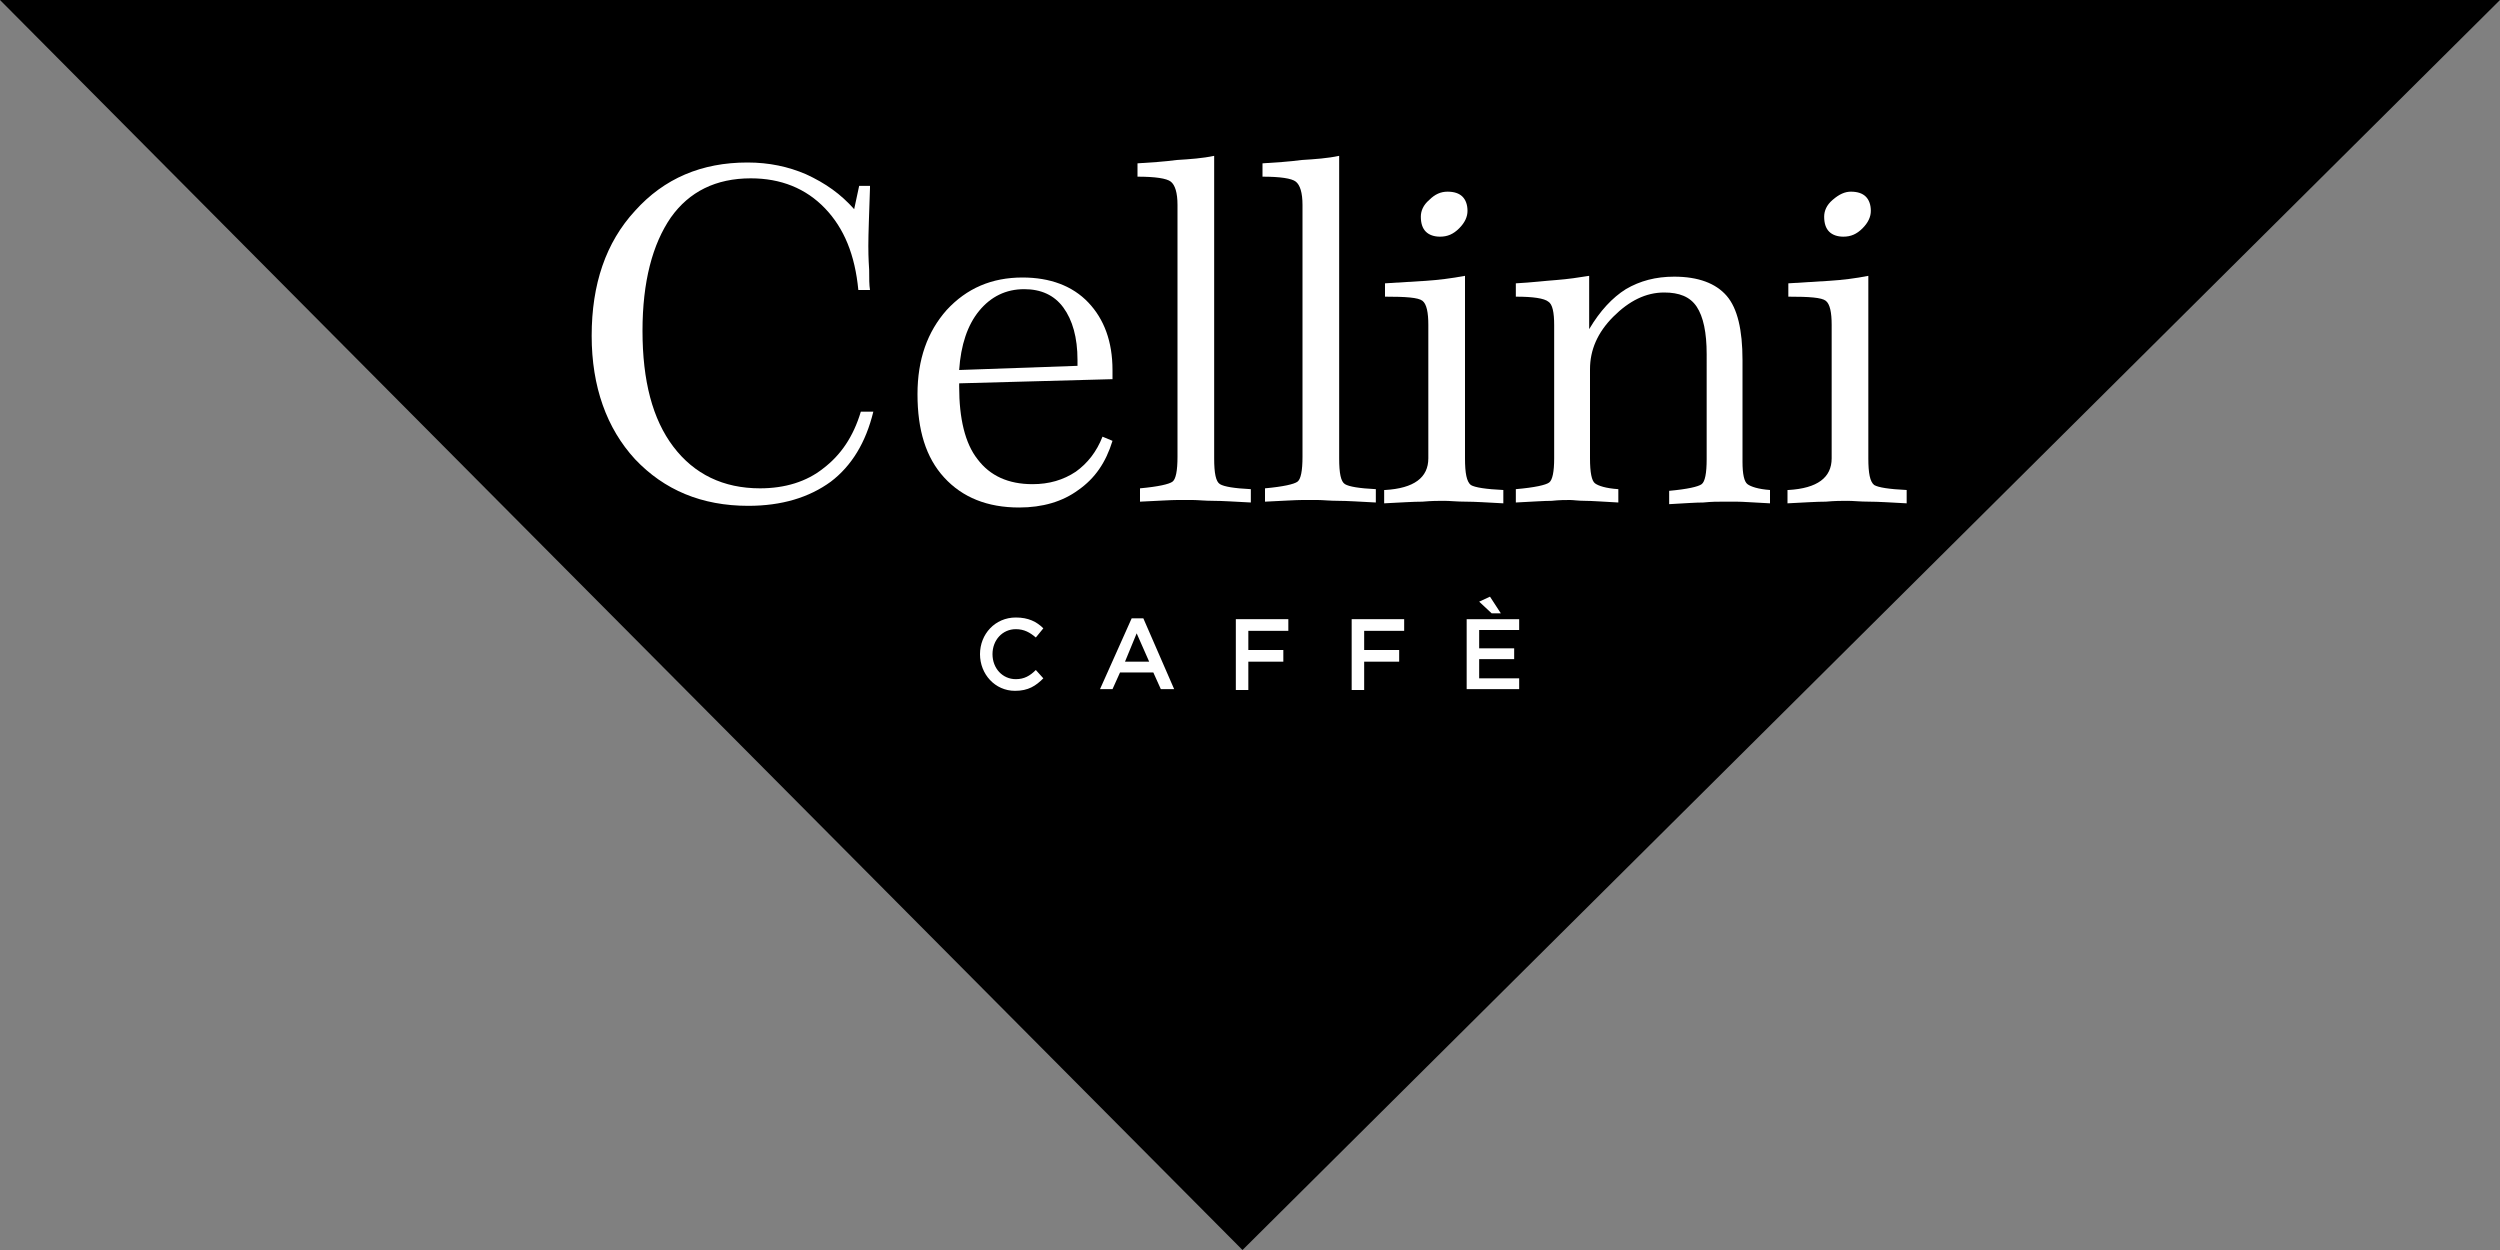
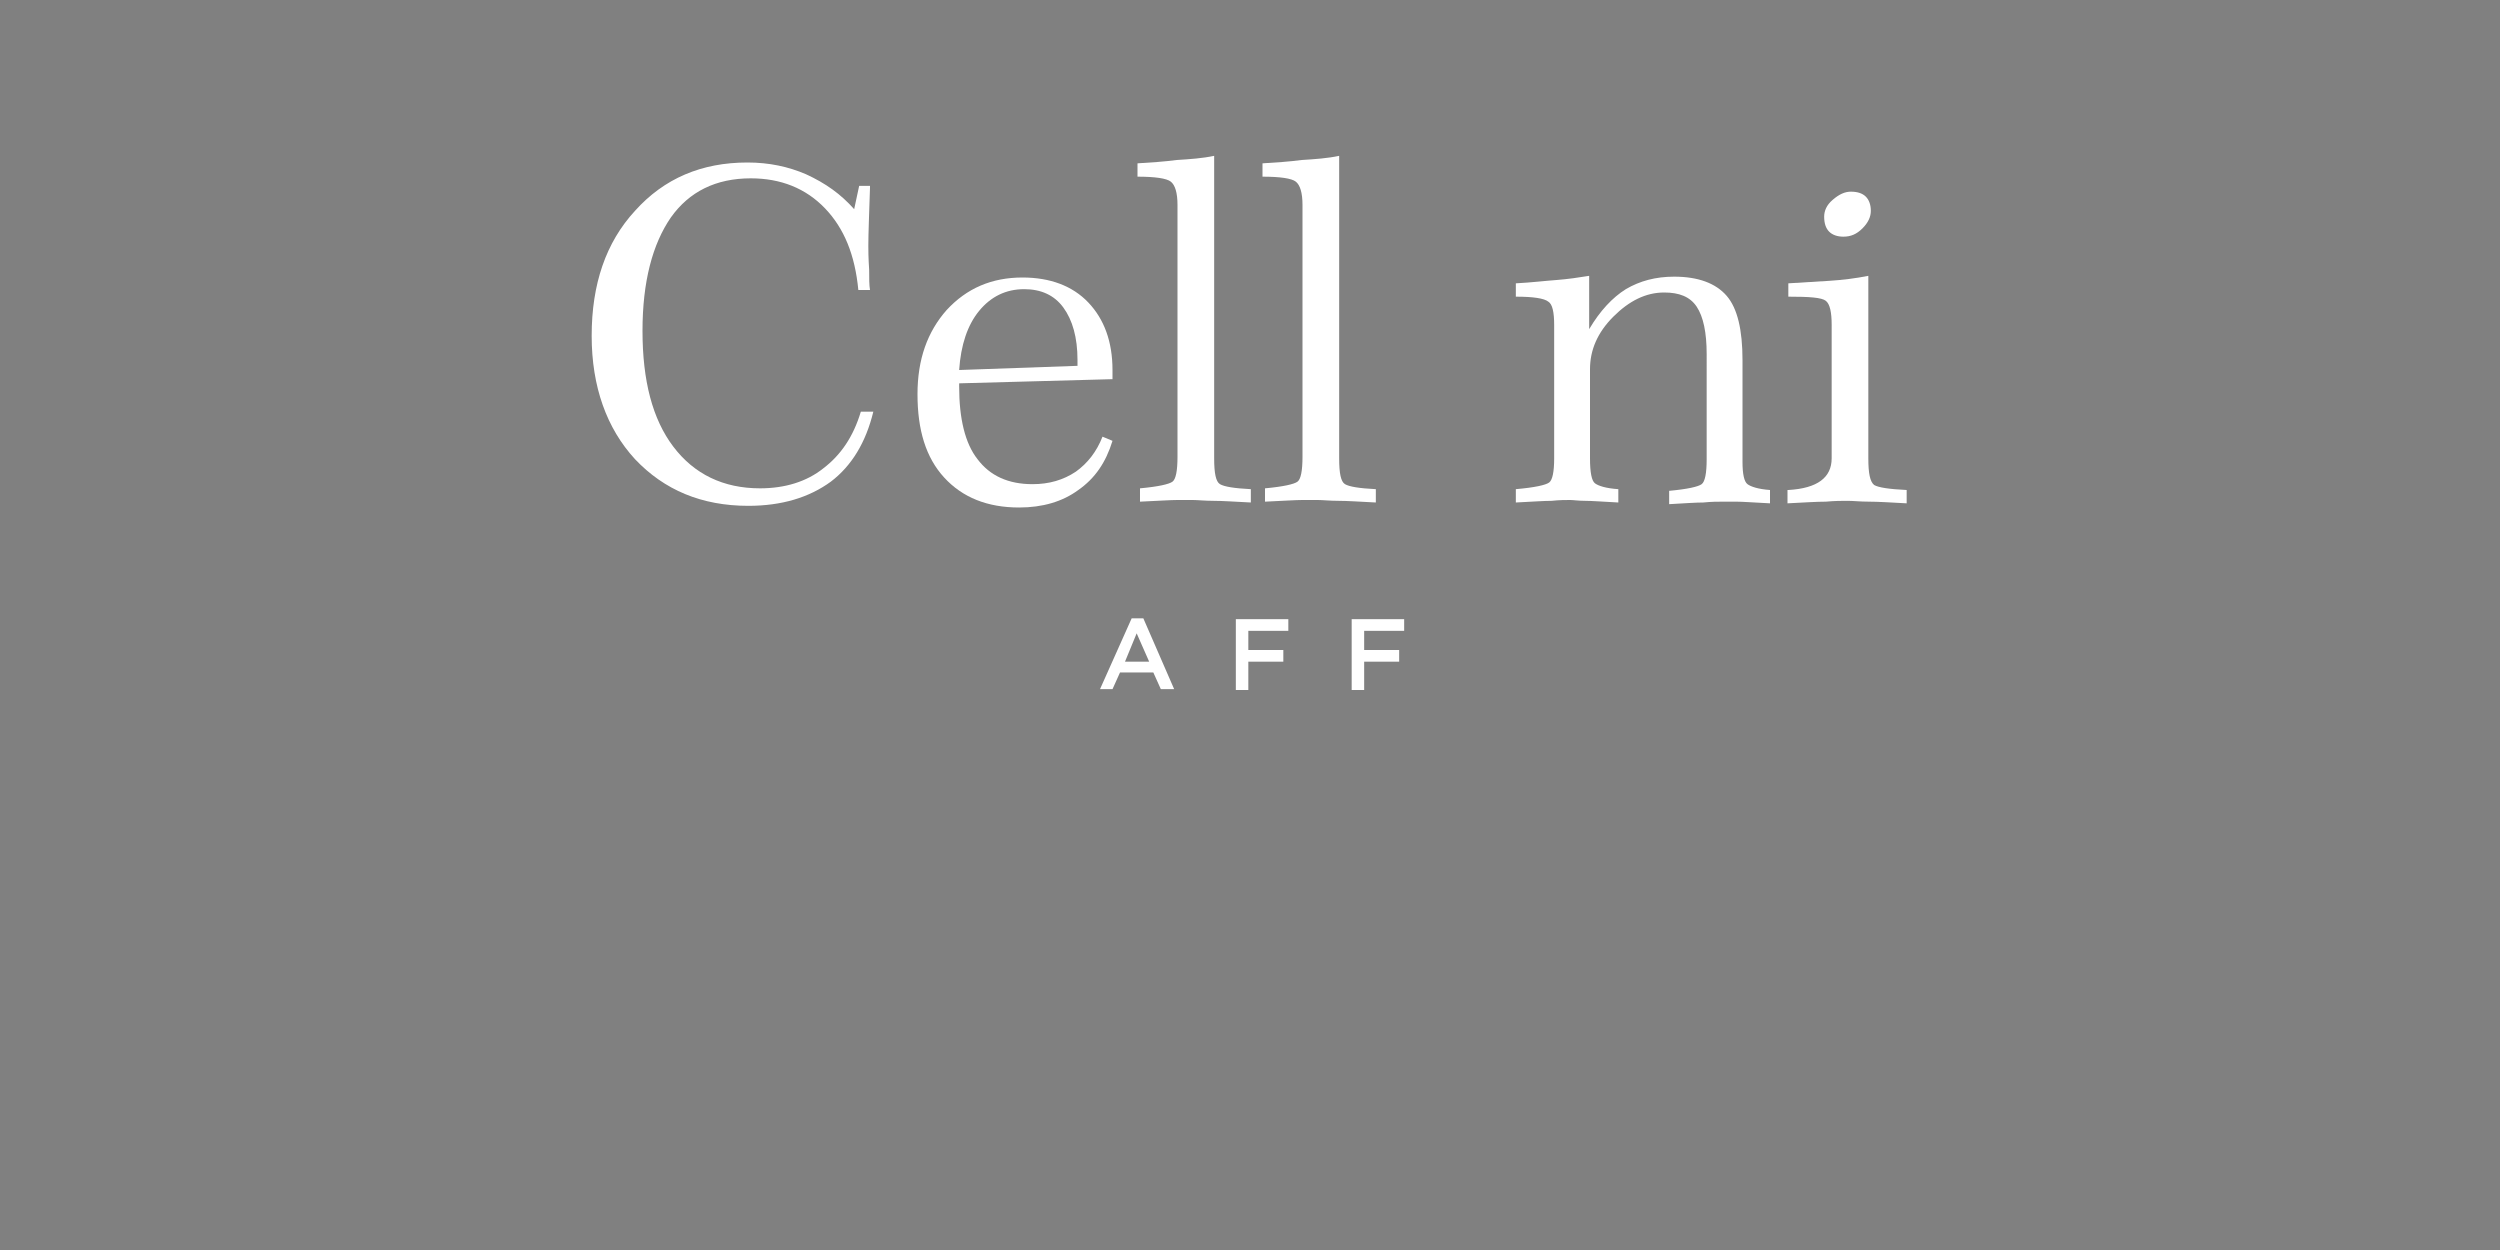
<svg xmlns="http://www.w3.org/2000/svg" version="1.1" id="Livello_1" x="0px" y="0px" viewBox="0 0 300 150" style="enable-background:new 0 0 300 150;" xml:space="preserve">
  <rect x="0" y="0" width="300" height="150" fill="#808080" stroke="none" />
  <style type="text/css"> .st0{fill:#FFFFFF;} </style>
  <g>
-     <polygon points="149.1,150 0,0 300,0 " />
    <g>
      <path class="st0" d="M102.5,25.1l0.6-2.8h1.3v0.2c-0.1,3.2-0.2,5.5-0.2,7c0,0.4,0,1.4,0.1,2.9c0,1,0,1.8,0.1,2.4H103 c-0.4-4.2-1.7-7.4-4-9.8c-2.3-2.4-5.3-3.6-8.9-3.6c-4.2,0-7.4,1.6-9.6,4.7c-2.2,3.2-3.4,7.7-3.4,13.6c0,6,1.2,10.6,3.7,13.9 c2.5,3.3,6,5,10.4,5c3,0,5.6-0.8,7.6-2.4c2.1-1.6,3.6-3.8,4.5-6.8h1.5c-0.9,3.7-2.6,6.5-5.1,8.4c-2.6,1.9-5.9,2.9-9.9,2.9 c-5.6,0-10.1-1.9-13.6-5.6c-3.4-3.7-5.2-8.7-5.2-14.8c0-6.2,1.7-11.2,5.2-15c3.5-3.9,8-5.8,13.5-5.8c2.6,0,4.9,0.5,7,1.4 C99.1,22,100.9,23.3,102.5,25.1z" />
      <path class="st0" d="M133.5,45.5l-18.4,0.5v0.4c0,3.8,0.7,6.8,2.2,8.7c1.5,2,3.7,3,6.6,3c2,0,3.7-0.5,5.2-1.5 c1.4-1,2.5-2.4,3.2-4.2l1.2,0.5c-0.8,2.6-2.1,4.5-4.1,5.9c-1.9,1.4-4.3,2.1-7.1,2.1c-3.8,0-6.8-1.2-9-3.6c-2.2-2.4-3.2-5.7-3.2-10 c0-4.2,1.2-7.5,3.5-10.1c2.4-2.6,5.4-3.9,9.1-3.9c3.3,0,6,1,7.9,3s2.9,4.7,2.9,8.1c0,0.2,0,0.4,0,0.7 C133.5,45.2,133.5,45.4,133.5,45.5z M129.3,43.9v-0.7c0-2.7-0.6-4.8-1.7-6.3c-1.1-1.5-2.7-2.2-4.7-2.2c-2.2,0-4,0.9-5.4,2.6 c-1.4,1.7-2.2,4.1-2.4,7.1L129.3,43.9z" />
      <path class="st0" d="M145.7,18.7V55c0,1.8,0.2,2.8,0.7,3.1c0.5,0.3,1.7,0.5,3.7,0.6v1.6c-2-0.1-3.4-0.2-4.5-0.2 c-1,0-1.9-0.1-2.5-0.1c-0.5,0-1.1,0-1.8,0c-0.8,0-2.3,0.1-4.5,0.2v-1.6c2.2-0.2,3.5-0.5,3.9-0.8c0.4-0.3,0.6-1.3,0.6-3V24.6 c0-1.5-0.3-2.4-0.8-2.8c-0.5-0.4-1.9-0.6-4-0.6l0-1.6c1.6-0.1,3.2-0.2,4.7-0.4C142.8,19.1,144.3,19,145.7,18.7z" />
      <path class="st0" d="M160.7,18.7V55c0,1.8,0.2,2.8,0.7,3.1c0.5,0.3,1.7,0.5,3.7,0.6v1.6c-2-0.1-3.4-0.2-4.5-0.2 c-1,0-1.9-0.1-2.5-0.1c-0.5,0-1.1,0-1.8,0c-0.8,0-2.3,0.1-4.5,0.2v-1.6c2.2-0.2,3.5-0.5,3.9-0.8c0.4-0.3,0.6-1.3,0.6-3V24.6 c0-1.5-0.3-2.4-0.8-2.8c-0.5-0.4-1.9-0.6-4-0.6l0-1.6c1.6-0.1,3.2-0.2,4.7-0.4C157.8,19.1,159.3,19,160.7,18.7z" />
-       <path class="st0" d="M175.8,33.1V55c0,1.8,0.2,2.8,0.7,3.2c0.5,0.3,1.8,0.5,3.9,0.6v1.6c-1.9-0.1-3.4-0.2-4.5-0.2 c-1.1,0-1.9-0.1-2.6-0.1c-0.7,0-1.5,0-2.6,0.1c-1.1,0-2.6,0.1-4.6,0.2v-1.6h0.1c3.5-0.2,5.2-1.5,5.2-3.8V39c0-1.5-0.2-2.5-0.7-2.9 c-0.5-0.4-2-0.5-4.5-0.5V34c1.6-0.1,3.3-0.2,4.9-0.3C172.6,33.6,174.2,33.4,175.8,33.1z M173.7,23c0.8,0,1.4,0.2,1.8,0.6 c0.4,0.4,0.6,1,0.6,1.7c0,0.7-0.3,1.4-1,2.1c-0.7,0.7-1.4,1-2.3,1c-0.7,0-1.3-0.2-1.7-0.6c-0.4-0.4-0.6-1-0.6-1.8 c0-0.7,0.3-1.4,1-2C172.2,23.3,172.9,23,173.7,23z" />
      <path class="st0" d="M190.7,33.1v6.4c1.3-2.2,2.8-3.8,4.4-4.8c1.7-1,3.6-1.5,5.8-1.5c2.9,0,5,0.8,6.3,2.3c1.3,1.5,1.9,4.1,1.9,7.7 v12.2c0,1.5,0.2,2.4,0.6,2.7c0.4,0.3,1.3,0.6,2.7,0.7v1.6c-2-0.1-3.3-0.2-4-0.2c-0.7,0-1.3,0-1.7,0c-0.6,0-1.3,0-2.3,0.1 c-0.9,0-2.3,0.1-4.1,0.2v-1.6c2.2-0.2,3.5-0.5,3.9-0.8c0.4-0.3,0.6-1.3,0.6-3V42.5c0-2.6-0.4-4.5-1.2-5.7 c-0.8-1.2-2.1-1.7-3.9-1.7c-2.2,0-4.2,1-6.1,2.9s-2.8,4-2.8,6.3V55c0,1.7,0.2,2.7,0.6,3c0.4,0.3,1.3,0.6,2.8,0.7v1.6 c-1.9-0.1-3.2-0.2-4-0.2c-0.8,0-1.4-0.1-1.8-0.1c-0.5,0-1.3,0-2.2,0.1c-0.9,0-2.3,0.1-4.3,0.2v-1.6c2.3-0.2,3.6-0.5,4-0.8 c0.4-0.3,0.6-1.3,0.6-2.9V39c0-1.5-0.2-2.5-0.7-2.8c-0.5-0.4-1.8-0.6-3.9-0.6V34c1.9-0.1,3.5-0.3,4.9-0.4 C188.1,33.5,189.5,33.3,190.7,33.1z" />
      <path class="st0" d="M224.2,33.1V55c0,1.8,0.2,2.8,0.7,3.2c0.5,0.3,1.8,0.5,3.9,0.6v1.6c-1.9-0.1-3.4-0.2-4.5-0.2 c-1.1,0-1.9-0.1-2.6-0.1c-0.7,0-1.5,0-2.6,0.1c-1.1,0-2.6,0.1-4.6,0.2v-1.6h0.1c3.5-0.2,5.2-1.5,5.2-3.8V39c0-1.5-0.2-2.5-0.7-2.9 c-0.5-0.4-2-0.5-4.5-0.5V34c1.6-0.1,3.3-0.2,4.9-0.3C221.1,33.6,222.7,33.4,224.2,33.1z M222.1,23c0.8,0,1.4,0.2,1.8,0.6 c0.4,0.4,0.6,1,0.6,1.7c0,0.7-0.3,1.4-1,2.1c-0.7,0.7-1.4,1-2.3,1c-0.7,0-1.3-0.2-1.7-0.6c-0.4-0.4-0.6-1-0.6-1.8 c0-0.7,0.3-1.4,1-2C220.7,23.3,221.4,23,222.1,23z" />
    </g>
    <g>
-       <path class="st0" d="M117.6,78.5L117.6,78.5c0-2.4,1.8-4.4,4.3-4.4c1.5,0,2.5,0.5,3.3,1.3l-0.9,1.1c-0.7-0.6-1.4-1-2.4-1 c-1.6,0-2.8,1.3-2.8,3v0c0,1.7,1.2,3,2.8,3c1,0,1.7-0.4,2.4-1.1l0.9,1c-0.9,0.9-1.8,1.5-3.4,1.5C119.4,82.9,117.6,80.9,117.6,78.5 z" />
      <path class="st0" d="M135.8,74.2h1.4l3.7,8.5h-1.6l-0.9-2h-4l-0.9,2h-1.5L135.8,74.2z M137.9,79.4l-1.5-3.4l-1.4,3.4H137.9z" />
      <path class="st0" d="M148.3,74.3h6.3v1.4h-4.8v2.3h4.2v1.4h-4.2v3.4h-1.5V74.3z" />
      <path class="st0" d="M162.2,74.3h6.3v1.4h-4.8v2.3h4.2v1.4h-4.2v3.4h-1.5V74.3z" />
-       <path class="st0" d="M176.1,74.3h6.2v1.3h-4.8v2.2h4.2v1.3h-4.2v2.3h4.8v1.3h-6.3V74.3z M177.5,72.2l1.3-0.6l1.3,2h-1.1 L177.5,72.2z" />
    </g>
  </g>
</svg>